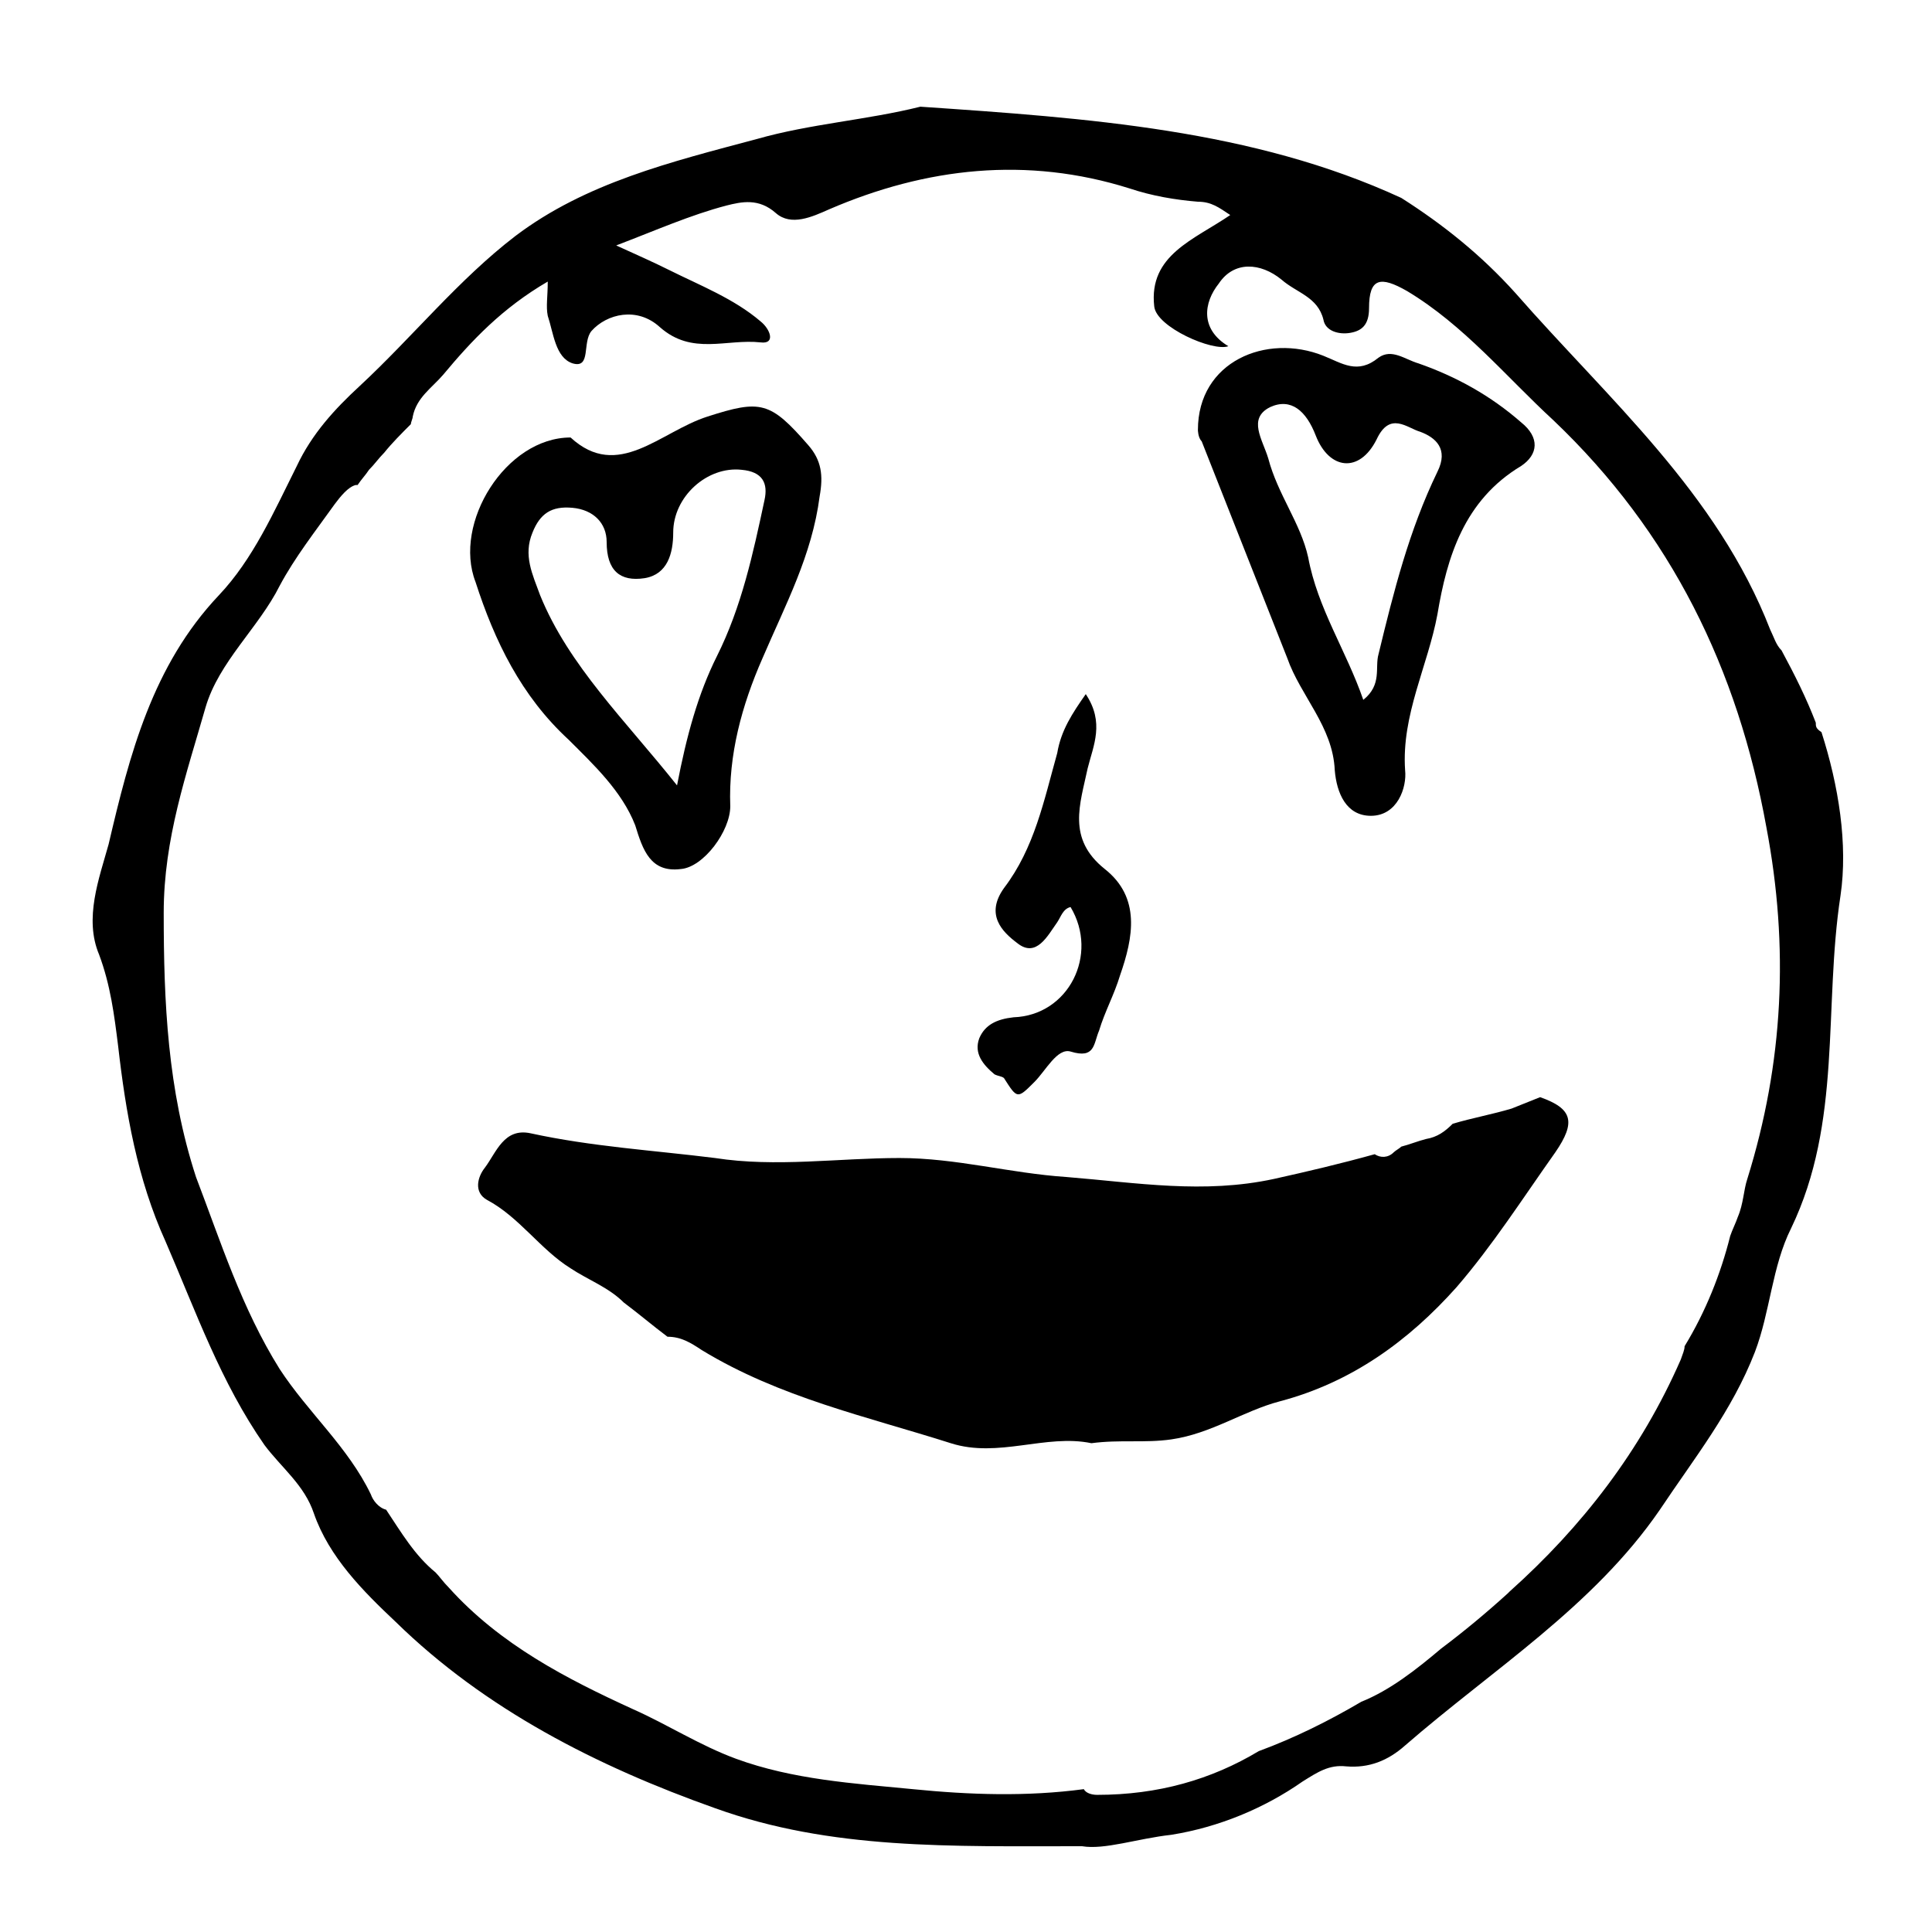
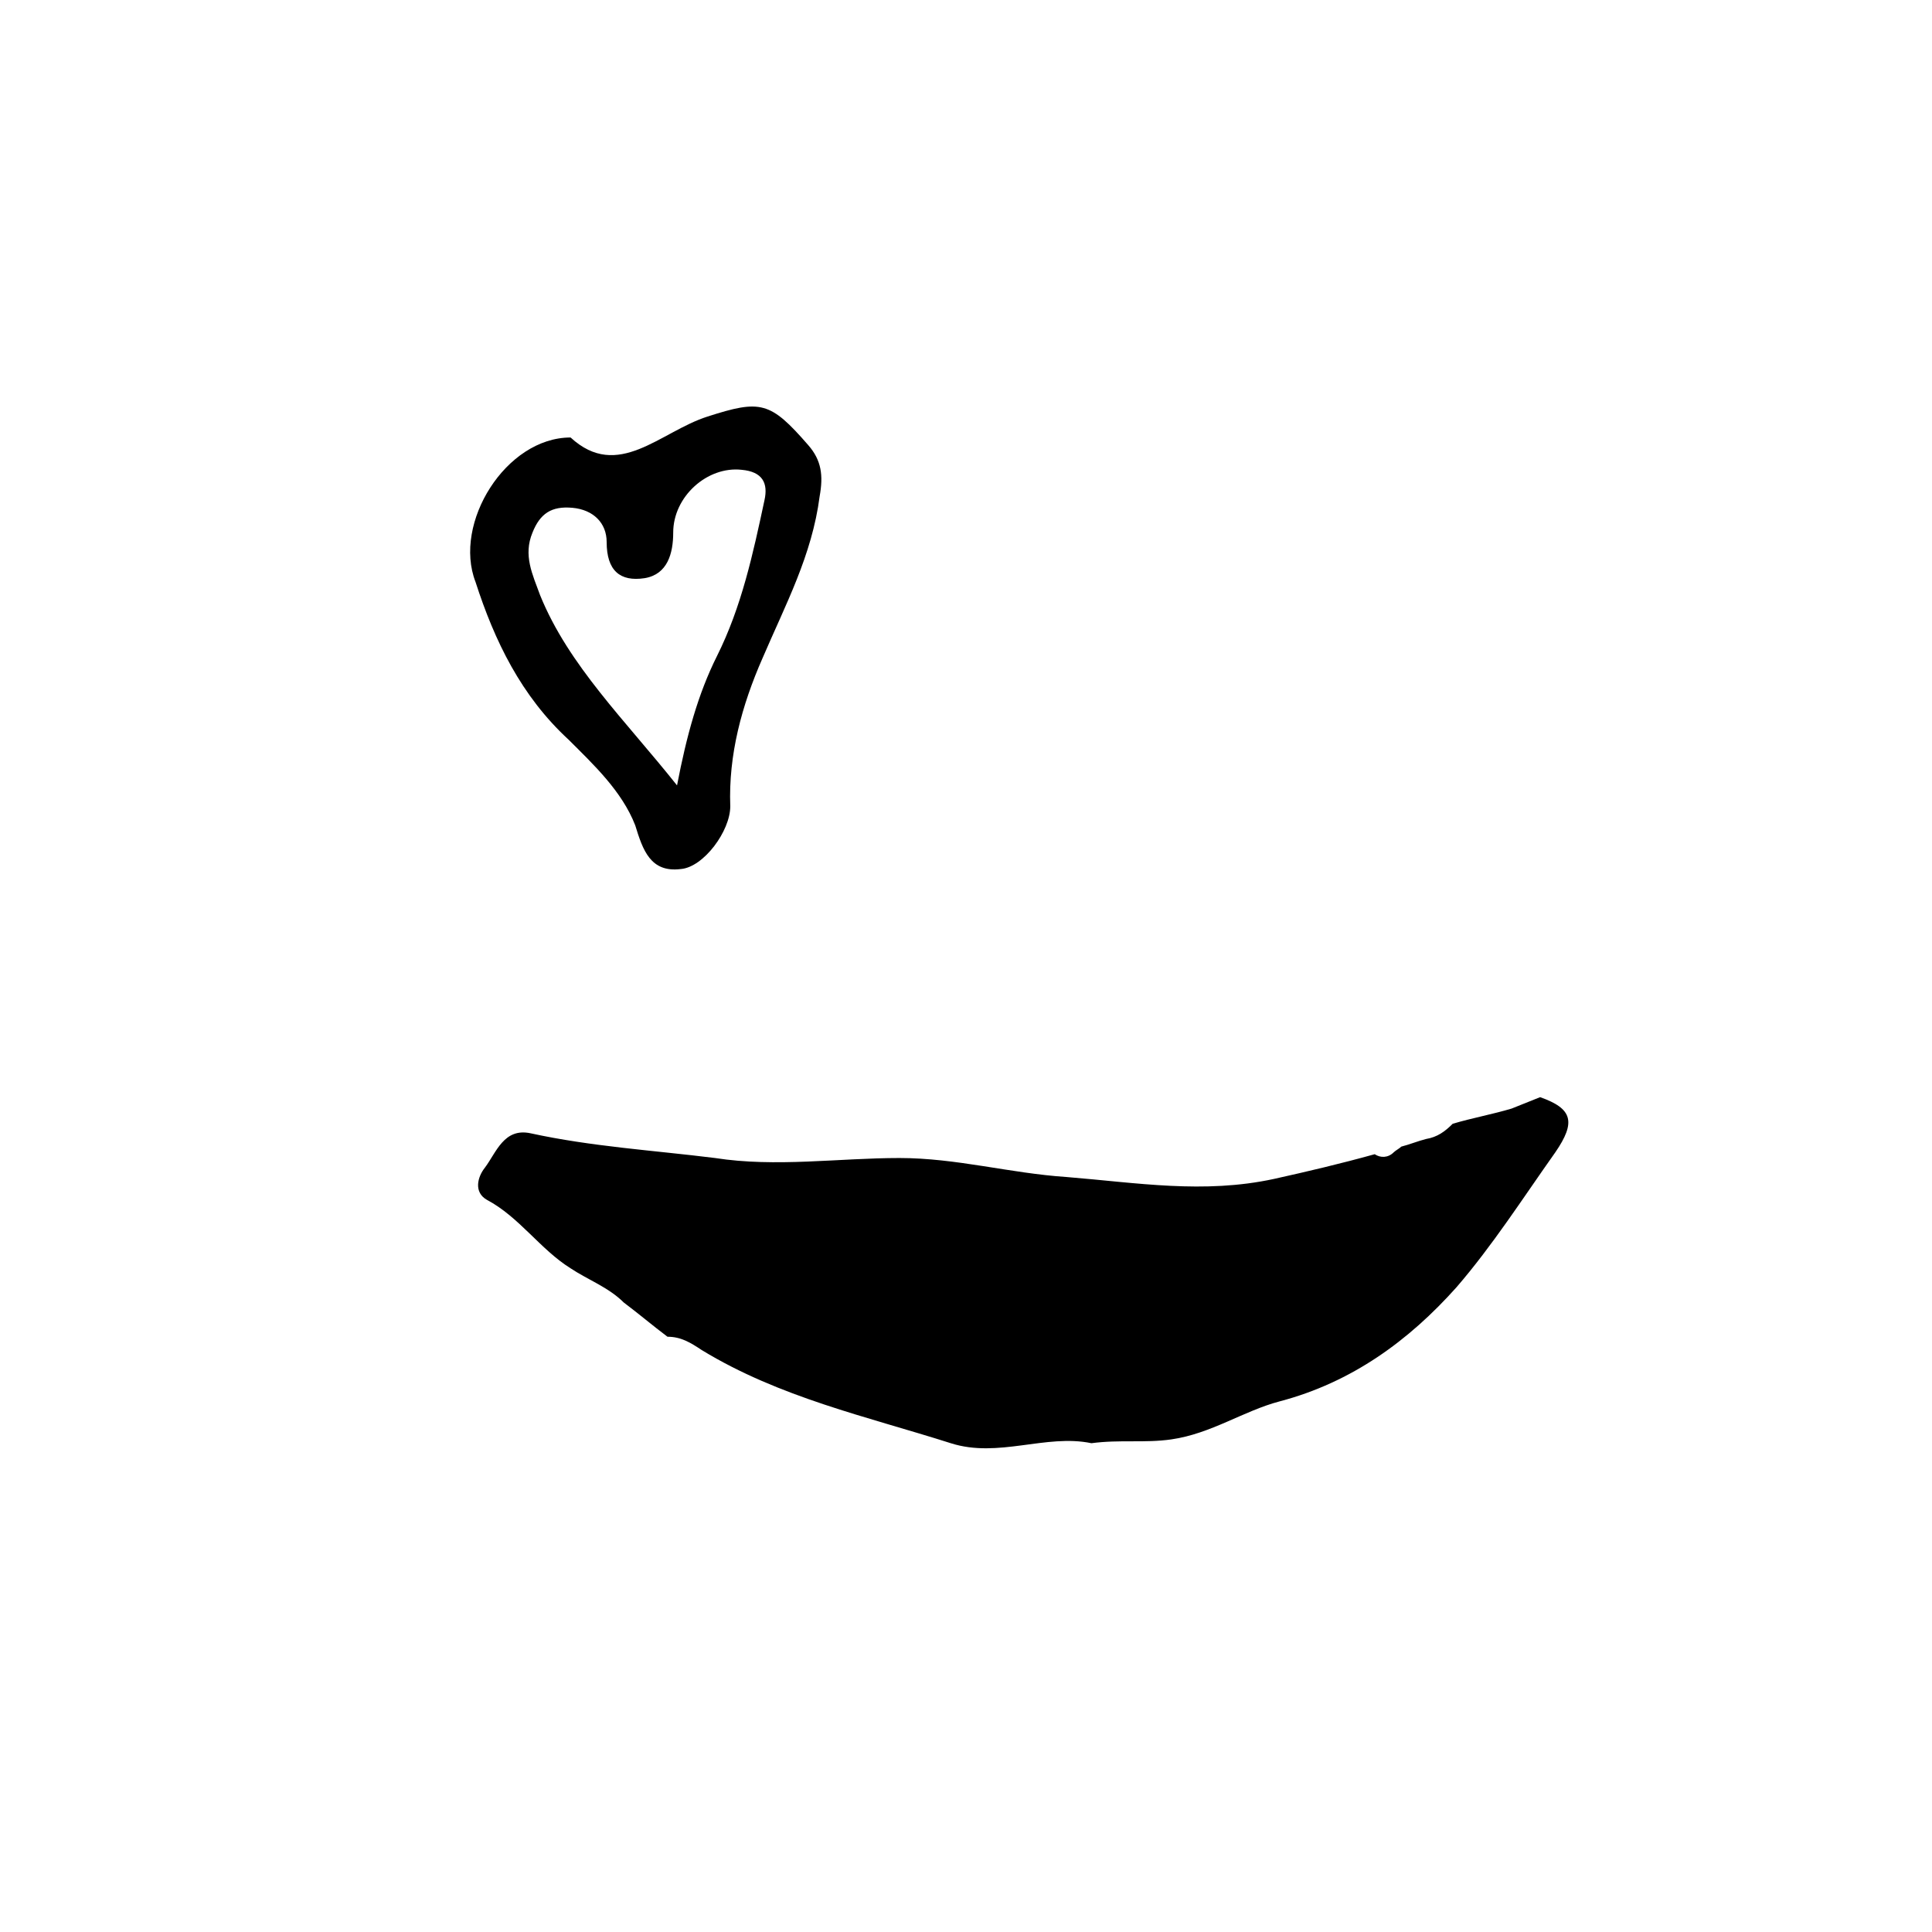
<svg xmlns="http://www.w3.org/2000/svg" fill="#000000" width="800px" height="800px" version="1.1" viewBox="144 144 512 512">
  <g>
-     <path d="m625.2 335.51c-2.519-6.551-5.543-12.594-9.07-19.145-1.512-1.512-2.016-3.527-3.023-5.543-14.105-36.273-42.824-60.961-67.512-89.176-9.07-10.078-19.145-18.137-30.23-25.191-39.293-18.133-83.125-21.156-127.46-24.18-14.105 3.527-29.223 4.535-43.328 8.566-22.672 6.047-45.344 11.586-63.984 25.695-15.113 11.586-27.207 26.703-41.312 39.801-6.551 6.047-12.594 12.594-16.625 21.16-6.047 12.09-11.586 24.688-20.656 34.258-17.633 18.641-23.676 42.316-29.219 65.996-2.519 9.07-6.551 19.648-2.519 29.223 3.023 8.062 4.031 16.121 5.039 24.184 2.016 17.633 5.039 35.266 12.594 51.891 8.062 18.641 14.609 37.281 26.199 53.906 4.535 6.047 10.578 10.578 13.098 18.137 4.031 11.586 13.098 20.656 21.664 28.719 23.68 23.176 53.402 38.289 84.641 49.375 30.73 11.082 62.473 10.078 97.234 10.078 6.047 1.008 14.609-2.016 23.68-3.023 12.594-2.016 24.688-7.055 34.762-14.105 4.031-2.519 7.055-4.535 11.586-4.031 6.047 0.504 11.082-1.512 15.617-5.543 23.176-20.152 49.879-36.777 67.512-62.473 9.07-13.602 19.145-26.199 25.191-41.816 4.031-10.578 4.535-22.672 9.574-32.746 13.602-28.215 8.566-58.441 13.098-88.168 2.016-13.602-0.504-29.223-5.039-43.328-1.508-1.008-1.508-1.512-1.508-2.519zm-18.141 120.91c-1.008 3.023-1.008 6.551-2.519 10.078-0.504 1.512-1.512 3.527-2.016 5.039-2.519 10.078-6.551 20.152-12.09 29.223 0 1.008-0.504 2.016-1.008 3.527-10.578 24.184-26.199 44.336-45.344 61.465l-0.504 0.504c-5.543 5.039-11.586 10.078-17.633 14.609-6.551 5.543-13.602 11.082-21.16 14.105-8.566 5.039-17.633 9.574-27.207 13.098-12.594 7.559-26.703 11.586-42.824 11.586-1.512 0-3.023-0.504-3.527-1.512-15.113 2.016-30.23 1.512-45.344 0-15.617-1.512-31.738-2.519-46.855-8.062-9.574-3.527-18.137-9.07-27.207-13.098-17.633-8.062-35.266-17.129-48.871-32.242-1.512-1.512-2.519-3.023-3.527-4.031-5.543-4.535-9.07-10.578-13.098-16.625-2.016-0.504-3.527-2.519-4.031-4.031-6.047-12.594-16.625-21.664-24.184-33.25-10.078-16.121-15.617-33.754-22.168-50.883-7.547-23.18-8.555-46.355-8.555-70.035 0-19.648 6.047-36.777 11.082-54.41 3.527-12.09 14.105-21.16 19.648-32.242 4.031-7.559 9.574-14.609 14.609-21.664 1.512-2.016 3.527-4.535 5.543-5.039h0.504c1.008-1.512 2.016-2.519 3.023-4.031 1.512-1.512 2.519-3.023 4.031-4.535 2.016-2.519 4.535-5.039 7.055-7.559 0-0.504 0.504-1.512 0.504-2.016 1.008-5.039 5.039-7.559 8.062-11.082 7.559-9.07 15.617-17.633 27.711-24.688 0 4.031-0.504 6.551 0 9.07 1.512 4.535 2.016 11.082 6.551 12.594 5.039 1.512 2.519-5.543 5.039-8.566 4.031-4.535 12.09-6.551 18.137-1.008 8.566 7.559 17.633 3.023 26.703 4.031 4.031 0.504 2.519-3.527 0-5.543-7.055-6.047-16.121-9.574-24.184-13.602-4.031-2.016-8.566-4.031-14.105-6.551 10.578-4.031 19.648-8.062 29.223-10.578 4.031-1.008 8.566-2.016 13.098 2.016 4.031 3.527 9.574 1.008 14.105-1.008 25.695-11.082 52.395-14.105 79.602-5.543 6.047 2.016 12.09 3.023 18.137 3.527 3.527 0 5.543 1.512 8.566 3.527-9.574 6.551-21.664 10.578-20.152 24.184 0.504 5.543 15.617 12.09 19.648 10.578-7.559-4.535-6.551-11.586-2.519-16.625 4.031-6.047 11.082-5.543 16.625-1.008 4.031 3.527 9.574 4.535 11.082 10.578 0.504 3.023 4.031 4.031 7.055 3.527 3.023-0.504 5.039-2.016 5.039-6.551 0-8.062 3.023-8.566 10.078-4.535 15.113 9.07 26.199 22.672 38.793 34.258 31.234 29.727 48.871 66 56.426 107.82 6.039 31.746 4.527 62.477-5.047 93.211z" />
    <path d="m552.15 434.76c-2.519 1.008-5.039 2.016-7.559 3.023-5.039 1.512-10.578 2.519-15.617 4.031-2.016 2.016-4.031 3.527-7.055 4.031-2.016 0.504-4.535 1.512-6.551 2.016-0.504 0.504-1.512 1.008-2.016 1.512-1.512 1.512-3.527 1.512-5.039 0.504-9.07 2.519-17.633 4.535-26.703 6.551-18.641 4.031-36.273 1.008-54.914-0.504-15.113-1.008-29.223-5.039-44.336-5.039-16.121 0-32.746 2.519-48.871 0-16.121-2.016-32.746-3.023-48.871-6.551-7.055-1.512-9.07 5.039-12.09 9.07-2.016 2.519-3.023 6.551 0.504 8.566 8.566 4.535 14.105 13.098 22.168 18.137 4.535 3.023 10.078 5.039 14.105 9.07 4.031 3.023 7.559 6.047 11.586 9.07 3.527 0 6.047 1.512 9.07 3.527 20.656 12.594 43.832 17.633 66 24.688 12.594 4.031 25.191-2.519 37.281 0 7.559-1.008 14.105 0 21.16-1.008 10.578-1.512 19.145-7.559 28.719-10.078 19.145-5.039 34.258-16.121 46.855-30.23 9.574-11.082 17.633-23.68 26.199-35.77 5.547-8.066 4.539-11.594-4.027-14.617z" />
    <path d="m295.21 259.94c12.594 11.586 23.68-1.512 36.273-5.543 14.105-4.535 16.625-4.031 26.703 7.559 3.527 4.031 4.031 8.062 3.023 13.602-2.016 15.617-9.07 28.719-15.113 42.824-5.543 12.594-9.07 25.695-8.566 39.297 0 6.551-7.055 16.121-13.098 16.625-8.062 1.008-10.078-5.039-12.09-11.586-3.527-9.07-11.082-16.121-17.633-22.672-12.594-11.586-19.648-26.199-24.688-41.816-6.051-15.621 8.059-38.289 25.188-38.289zm28.211 92.195c2.519-13.098 5.543-24.184 10.578-34.258 6.551-13.098 9.574-27.207 12.594-41.312 1.008-4.535-0.504-7.559-6.047-8.062-9.07-1.008-18.137 7.055-18.137 16.625 0 5.543-1.512 11.082-7.559 12.09-6.551 1.008-10.078-2.016-10.078-9.574 0-5.039-3.527-8.566-9.07-9.07-5.543-0.504-8.566 1.512-10.578 6.551-2.519 6.047 0 11.082 2.016 16.625 7.566 18.648 22.68 33.258 36.281 50.387z" />
-     <path d="m461.46 257.93c0-18.137 18.137-25.695 33.25-19.648 5.039 2.016 9.07 5.039 14.609 0.504 3.527-2.519 7.055 0.504 10.578 1.512 10.078 3.527 19.145 8.566 27.207 15.617 5.039 4.031 4.535 8.566 0 11.586-15.113 9.07-19.648 24.184-22.168 39.297-2.519 13.602-9.574 26.703-8.566 41.312 0.504 4.535-2.016 12.09-9.07 12.09-6.551 0-9.07-6.047-9.574-12.09-0.504-11.586-9.07-19.648-12.594-29.727-7.559-19.145-15.113-38.289-22.672-57.434-1-1.004-1-3.019-1-3.019zm43.828 71.539c5.039-4.031 3.023-8.566 4.031-12.09 4.031-16.625 8.062-32.746 15.617-48.367 3.023-6.047-0.504-9.07-4.535-10.578-3.527-1.008-8.062-5.543-11.586 2.016-4.535 9.07-12.594 8.062-16.121-1.008-2.519-6.551-6.551-10.078-12.09-7.559-6.047 3.023-2.016 8.566-0.504 13.602 2.519 9.574 8.566 17.129 10.578 26.199 2.519 13.602 10.078 24.688 14.609 37.785z" />
-     <path d="m431.74 327.95c5.039 7.559 2.016 13.602 0.504 19.648-2.016 9.574-5.543 18.641 4.535 26.703 9.574 7.559 7.559 18.137 4.031 28.215-1.512 5.039-4.031 9.574-5.543 14.609-1.512 3.527-1.008 7.559-7.559 5.543-3.527-1.008-6.551 5.039-9.574 8.062-4.531 4.531-4.531 4.531-8.059-1.012-0.504-0.504-1.512-0.504-2.519-1.008-3.023-2.519-5.543-5.543-4.031-9.574 1.512-3.527 4.535-5.039 9.07-5.543 14.609-0.504 22.672-16.625 15.113-29.223-2.016 0.504-2.519 2.519-3.527 4.031-2.519 3.527-5.543 9.574-10.578 5.543-4.031-3.023-8.566-7.559-3.527-14.609 8.062-10.578 10.578-23.176 14.105-35.77 1.008-6.043 4.031-10.578 7.559-15.617z" />
  </g>
</svg>